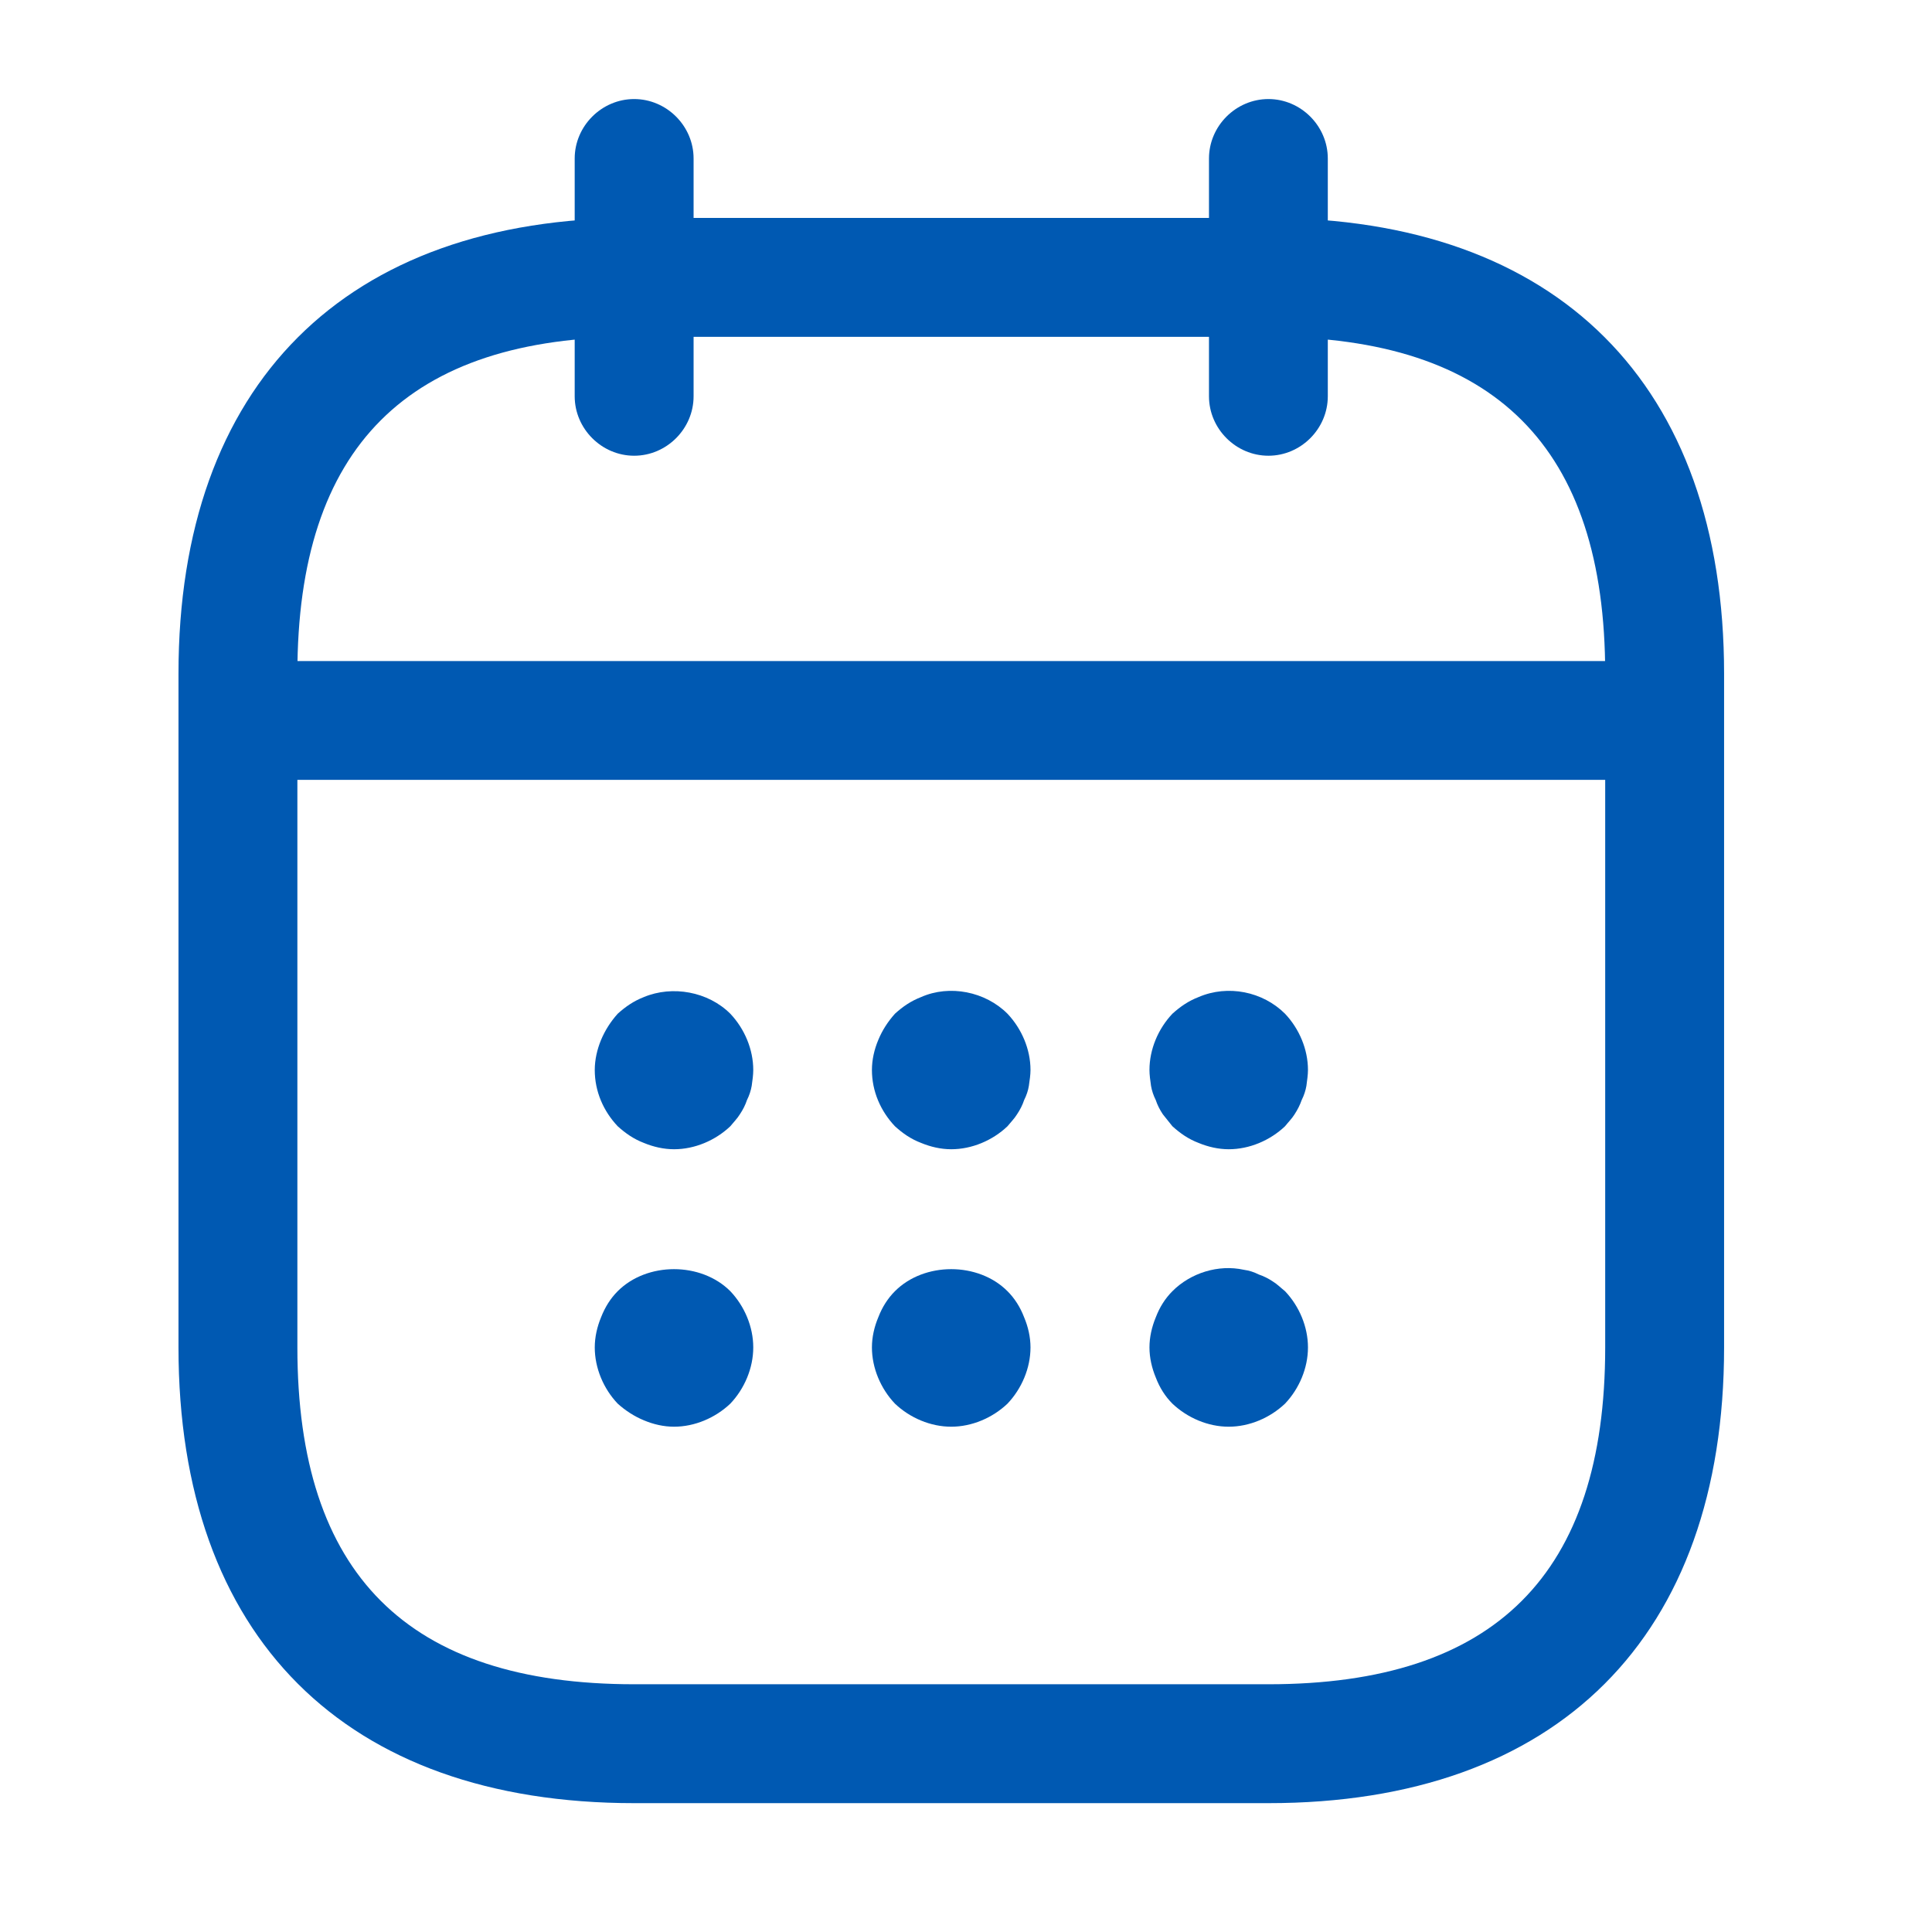
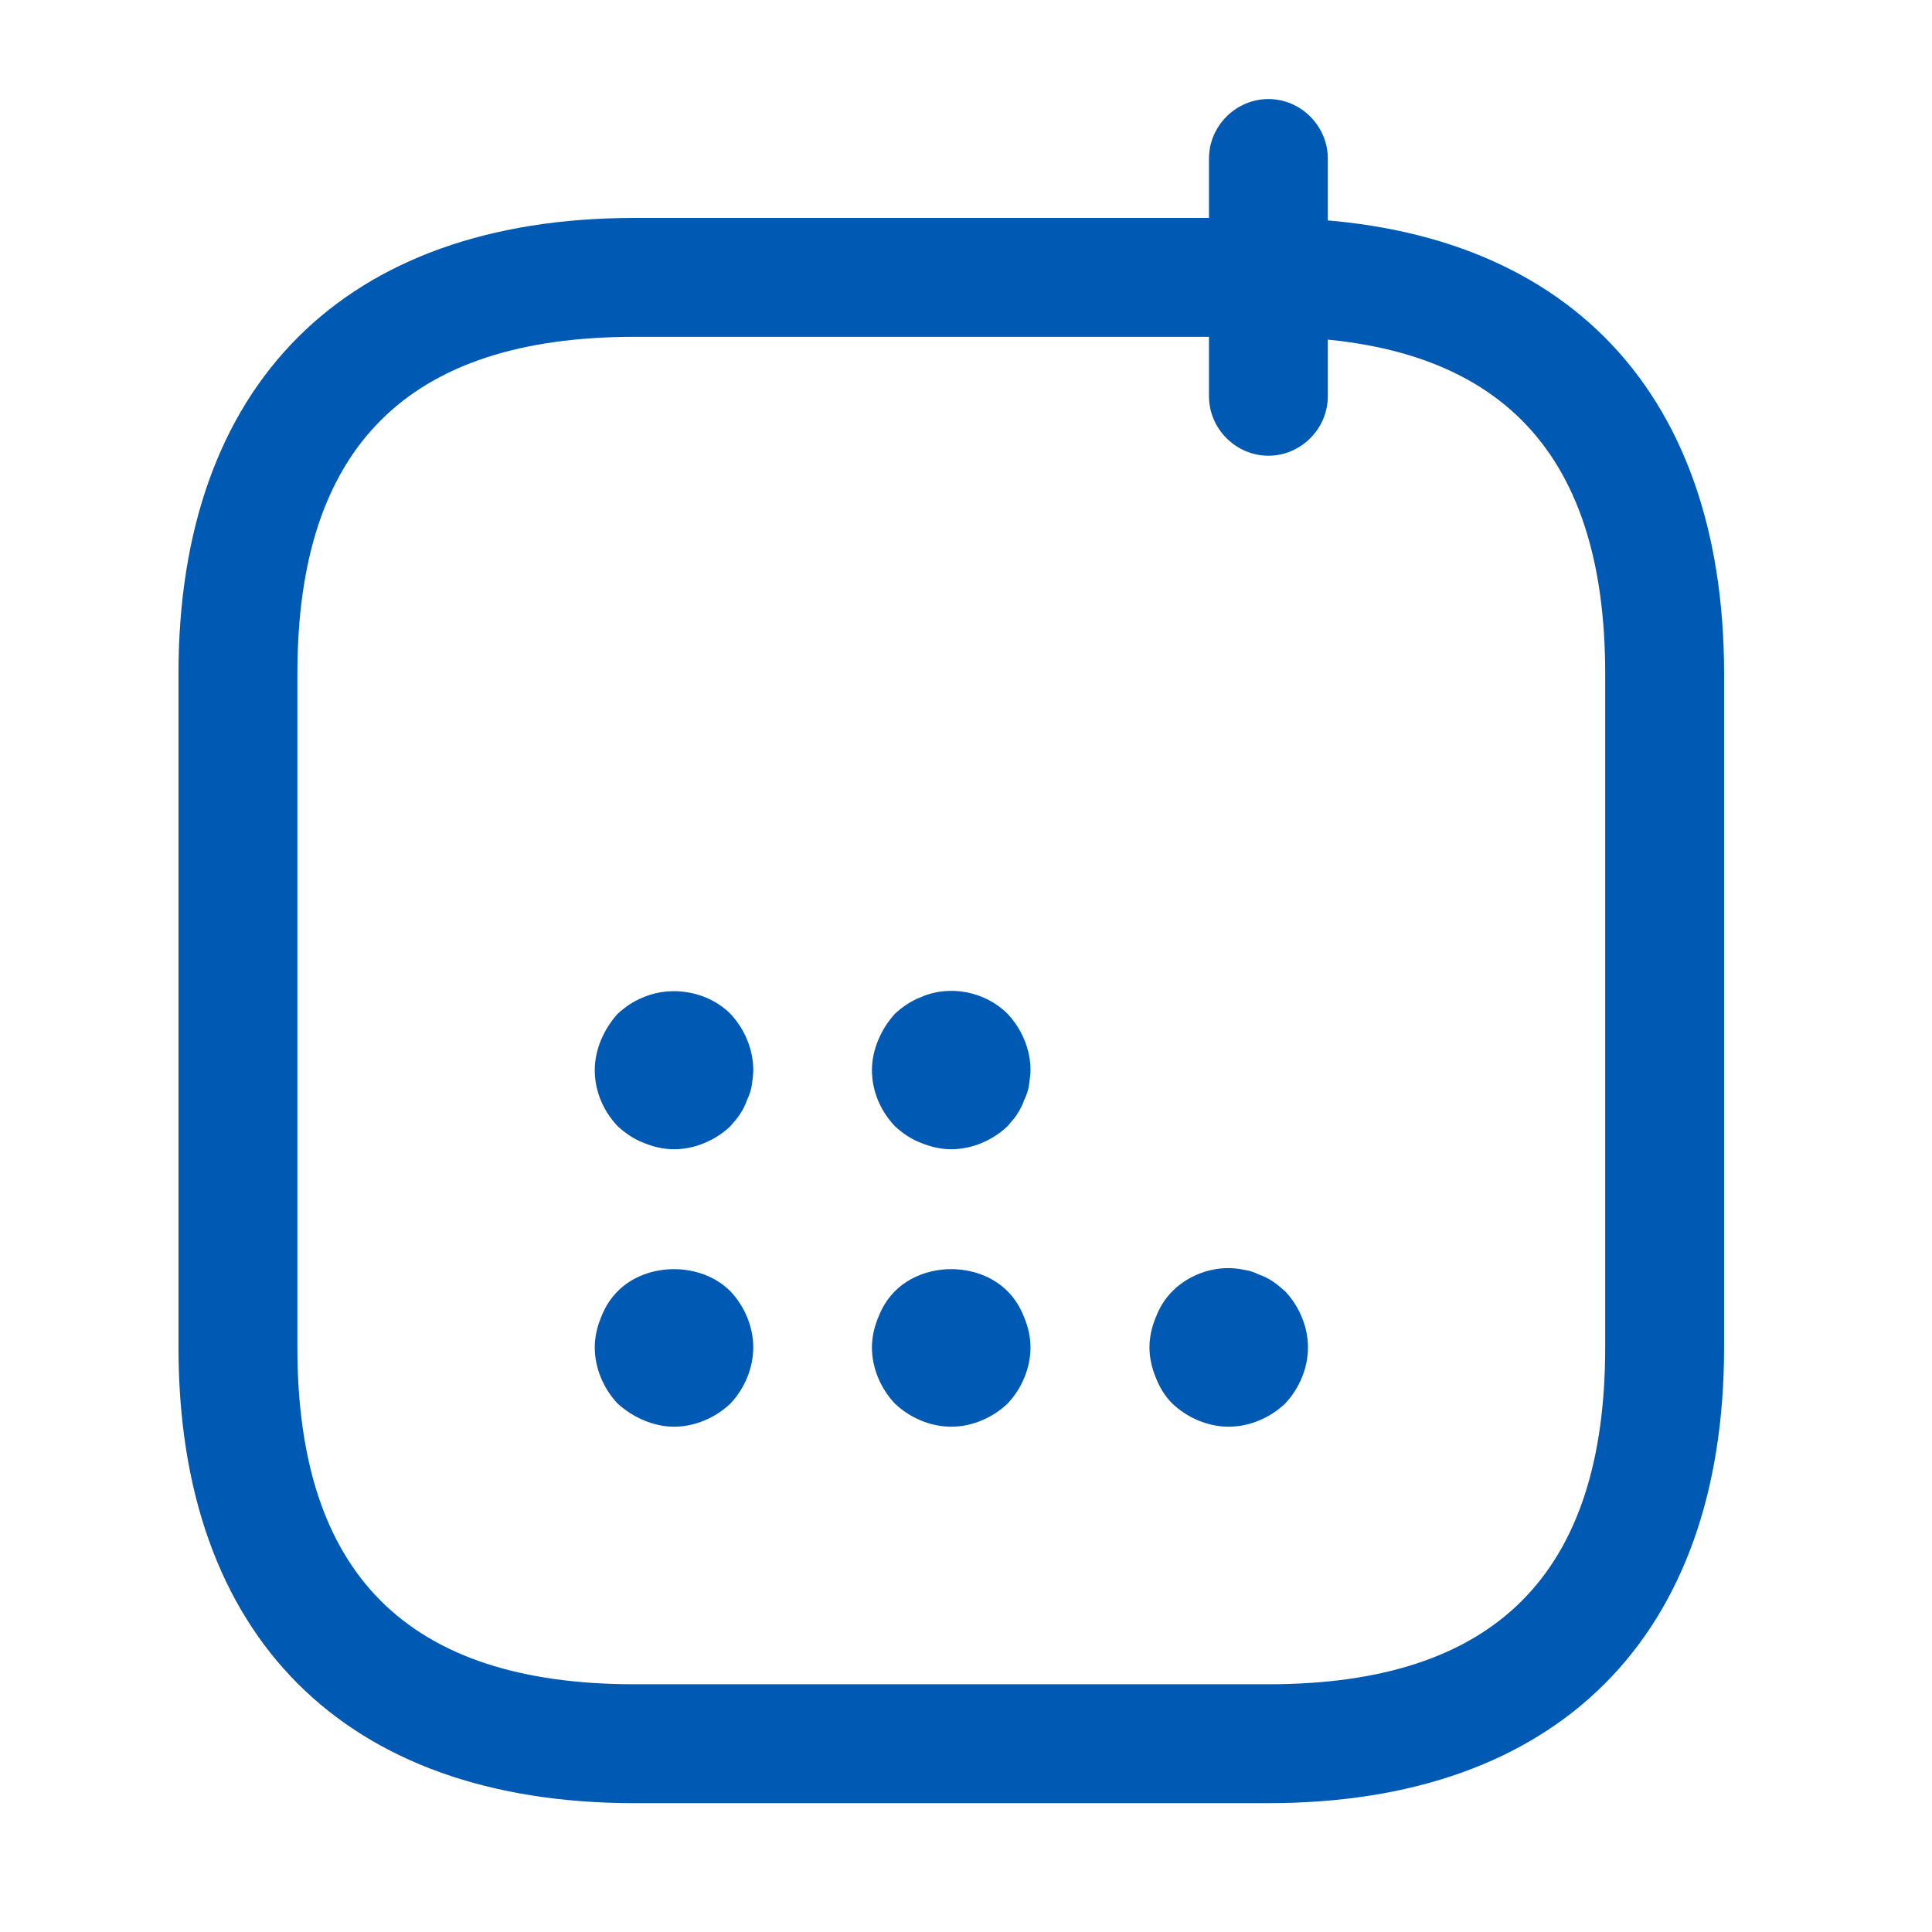
<svg xmlns="http://www.w3.org/2000/svg" width="26" height="26" viewBox="0 0 26 26" fill="none">
-   <path d="M8.534 6.133C8.097 6.133 7.734 5.77 7.734 5.333V2.133C7.734 1.696 8.097 1.333 8.534 1.333C8.972 1.333 9.334 1.696 9.334 2.133V5.333C9.334 5.77 8.972 6.133 8.534 6.133Z" fill="#0059B2" />
  <path d="M17.07 6.133C16.632 6.133 16.27 5.77 16.27 5.333V2.133C16.27 1.696 16.632 1.333 17.07 1.333C17.507 1.333 17.869 1.696 17.869 2.133V5.333C17.869 5.77 17.507 6.133 17.07 6.133Z" fill="#0059B2" />
  <path d="M9.071 15.466C8.932 15.466 8.793 15.434 8.665 15.381C8.527 15.328 8.42 15.253 8.313 15.157C8.121 14.954 8.004 14.688 8.004 14.4C8.004 14.261 8.036 14.122 8.089 13.994C8.143 13.866 8.217 13.749 8.313 13.642C8.42 13.546 8.527 13.472 8.665 13.418C9.049 13.258 9.529 13.344 9.828 13.642C10.02 13.845 10.137 14.122 10.137 14.4C10.137 14.464 10.127 14.538 10.116 14.613C10.105 14.677 10.084 14.741 10.052 14.805C10.031 14.869 9.999 14.933 9.956 14.997C9.924 15.05 9.871 15.104 9.828 15.157C9.625 15.349 9.348 15.466 9.071 15.466Z" fill="#0059B2" />
  <path d="M12.801 15.466C12.662 15.466 12.524 15.434 12.396 15.381C12.257 15.328 12.15 15.253 12.044 15.157C11.852 14.954 11.734 14.688 11.734 14.399C11.734 14.261 11.766 14.122 11.82 13.994C11.873 13.866 11.948 13.749 12.044 13.642C12.15 13.546 12.257 13.472 12.396 13.418C12.78 13.248 13.26 13.344 13.558 13.642C13.75 13.845 13.868 14.122 13.868 14.399C13.868 14.463 13.857 14.538 13.846 14.613C13.836 14.677 13.814 14.741 13.782 14.805C13.761 14.869 13.729 14.933 13.686 14.997C13.654 15.05 13.601 15.104 13.558 15.157C13.356 15.349 13.078 15.466 12.801 15.466Z" fill="#0059B2" />
-   <path d="M16.535 15.466C16.397 15.466 16.258 15.434 16.13 15.381C15.991 15.328 15.885 15.253 15.778 15.157C15.735 15.104 15.693 15.05 15.65 14.997C15.607 14.933 15.575 14.869 15.554 14.805C15.522 14.741 15.501 14.677 15.49 14.613C15.479 14.538 15.469 14.463 15.469 14.399C15.469 14.122 15.586 13.845 15.778 13.642C15.885 13.546 15.991 13.472 16.13 13.418C16.525 13.248 16.994 13.344 17.293 13.642C17.485 13.845 17.602 14.122 17.602 14.399C17.602 14.463 17.591 14.538 17.581 14.613C17.57 14.677 17.549 14.741 17.517 14.805C17.495 14.869 17.463 14.933 17.421 14.997C17.389 15.05 17.335 15.104 17.293 15.157C17.09 15.349 16.813 15.466 16.535 15.466Z" fill="#0059B2" />
  <path d="M9.071 19.2C8.932 19.2 8.793 19.168 8.665 19.114C8.537 19.061 8.42 18.986 8.313 18.89C8.121 18.688 8.004 18.41 8.004 18.133C8.004 17.994 8.036 17.855 8.089 17.727C8.143 17.589 8.217 17.472 8.313 17.376C8.708 16.981 9.433 16.981 9.828 17.376C10.02 17.578 10.137 17.855 10.137 18.133C10.137 18.41 10.02 18.688 9.828 18.89C9.625 19.082 9.348 19.2 9.071 19.2Z" fill="#0059B2" />
  <path d="M12.801 19.2C12.524 19.2 12.246 19.082 12.044 18.89C11.852 18.688 11.734 18.41 11.734 18.133C11.734 17.994 11.766 17.855 11.82 17.727C11.873 17.589 11.948 17.472 12.044 17.376C12.438 16.981 13.164 16.981 13.558 17.376C13.654 17.472 13.729 17.589 13.782 17.727C13.836 17.855 13.868 17.994 13.868 18.133C13.868 18.41 13.75 18.688 13.558 18.89C13.356 19.082 13.078 19.2 12.801 19.2Z" fill="#0059B2" />
  <path d="M16.535 19.2C16.258 19.2 15.981 19.082 15.778 18.89C15.682 18.794 15.607 18.677 15.554 18.538C15.501 18.41 15.469 18.272 15.469 18.133C15.469 17.994 15.501 17.856 15.554 17.728C15.607 17.589 15.682 17.472 15.778 17.376C16.023 17.13 16.397 17.013 16.738 17.088C16.813 17.098 16.877 17.12 16.941 17.152C17.005 17.173 17.069 17.205 17.133 17.248C17.186 17.28 17.239 17.333 17.293 17.376C17.485 17.578 17.602 17.856 17.602 18.133C17.602 18.41 17.485 18.688 17.293 18.89C17.09 19.082 16.813 19.2 16.535 19.2Z" fill="#0059B2" />
-   <path d="M21.871 10.495H3.737C3.3 10.495 2.938 10.133 2.938 9.696C2.938 9.258 3.3 8.896 3.737 8.896H21.871C22.308 8.896 22.671 9.258 22.671 9.696C22.671 10.133 22.308 10.495 21.871 10.495Z" fill="#0059B2" />
  <path d="M17.069 24.266H8.536C4.642 24.266 2.402 22.026 2.402 18.133V9.066C2.402 5.173 4.642 2.933 8.536 2.933H17.069C20.962 2.933 23.202 5.173 23.202 9.066V18.133C23.202 22.026 20.962 24.266 17.069 24.266ZM8.536 4.533C5.485 4.533 4.002 6.016 4.002 9.066V18.133C4.002 21.184 5.485 22.666 8.536 22.666H17.069C20.12 22.666 21.602 21.184 21.602 18.133V9.066C21.602 6.016 20.12 4.533 17.069 4.533H8.536Z" fill="#0059B2" />
</svg>